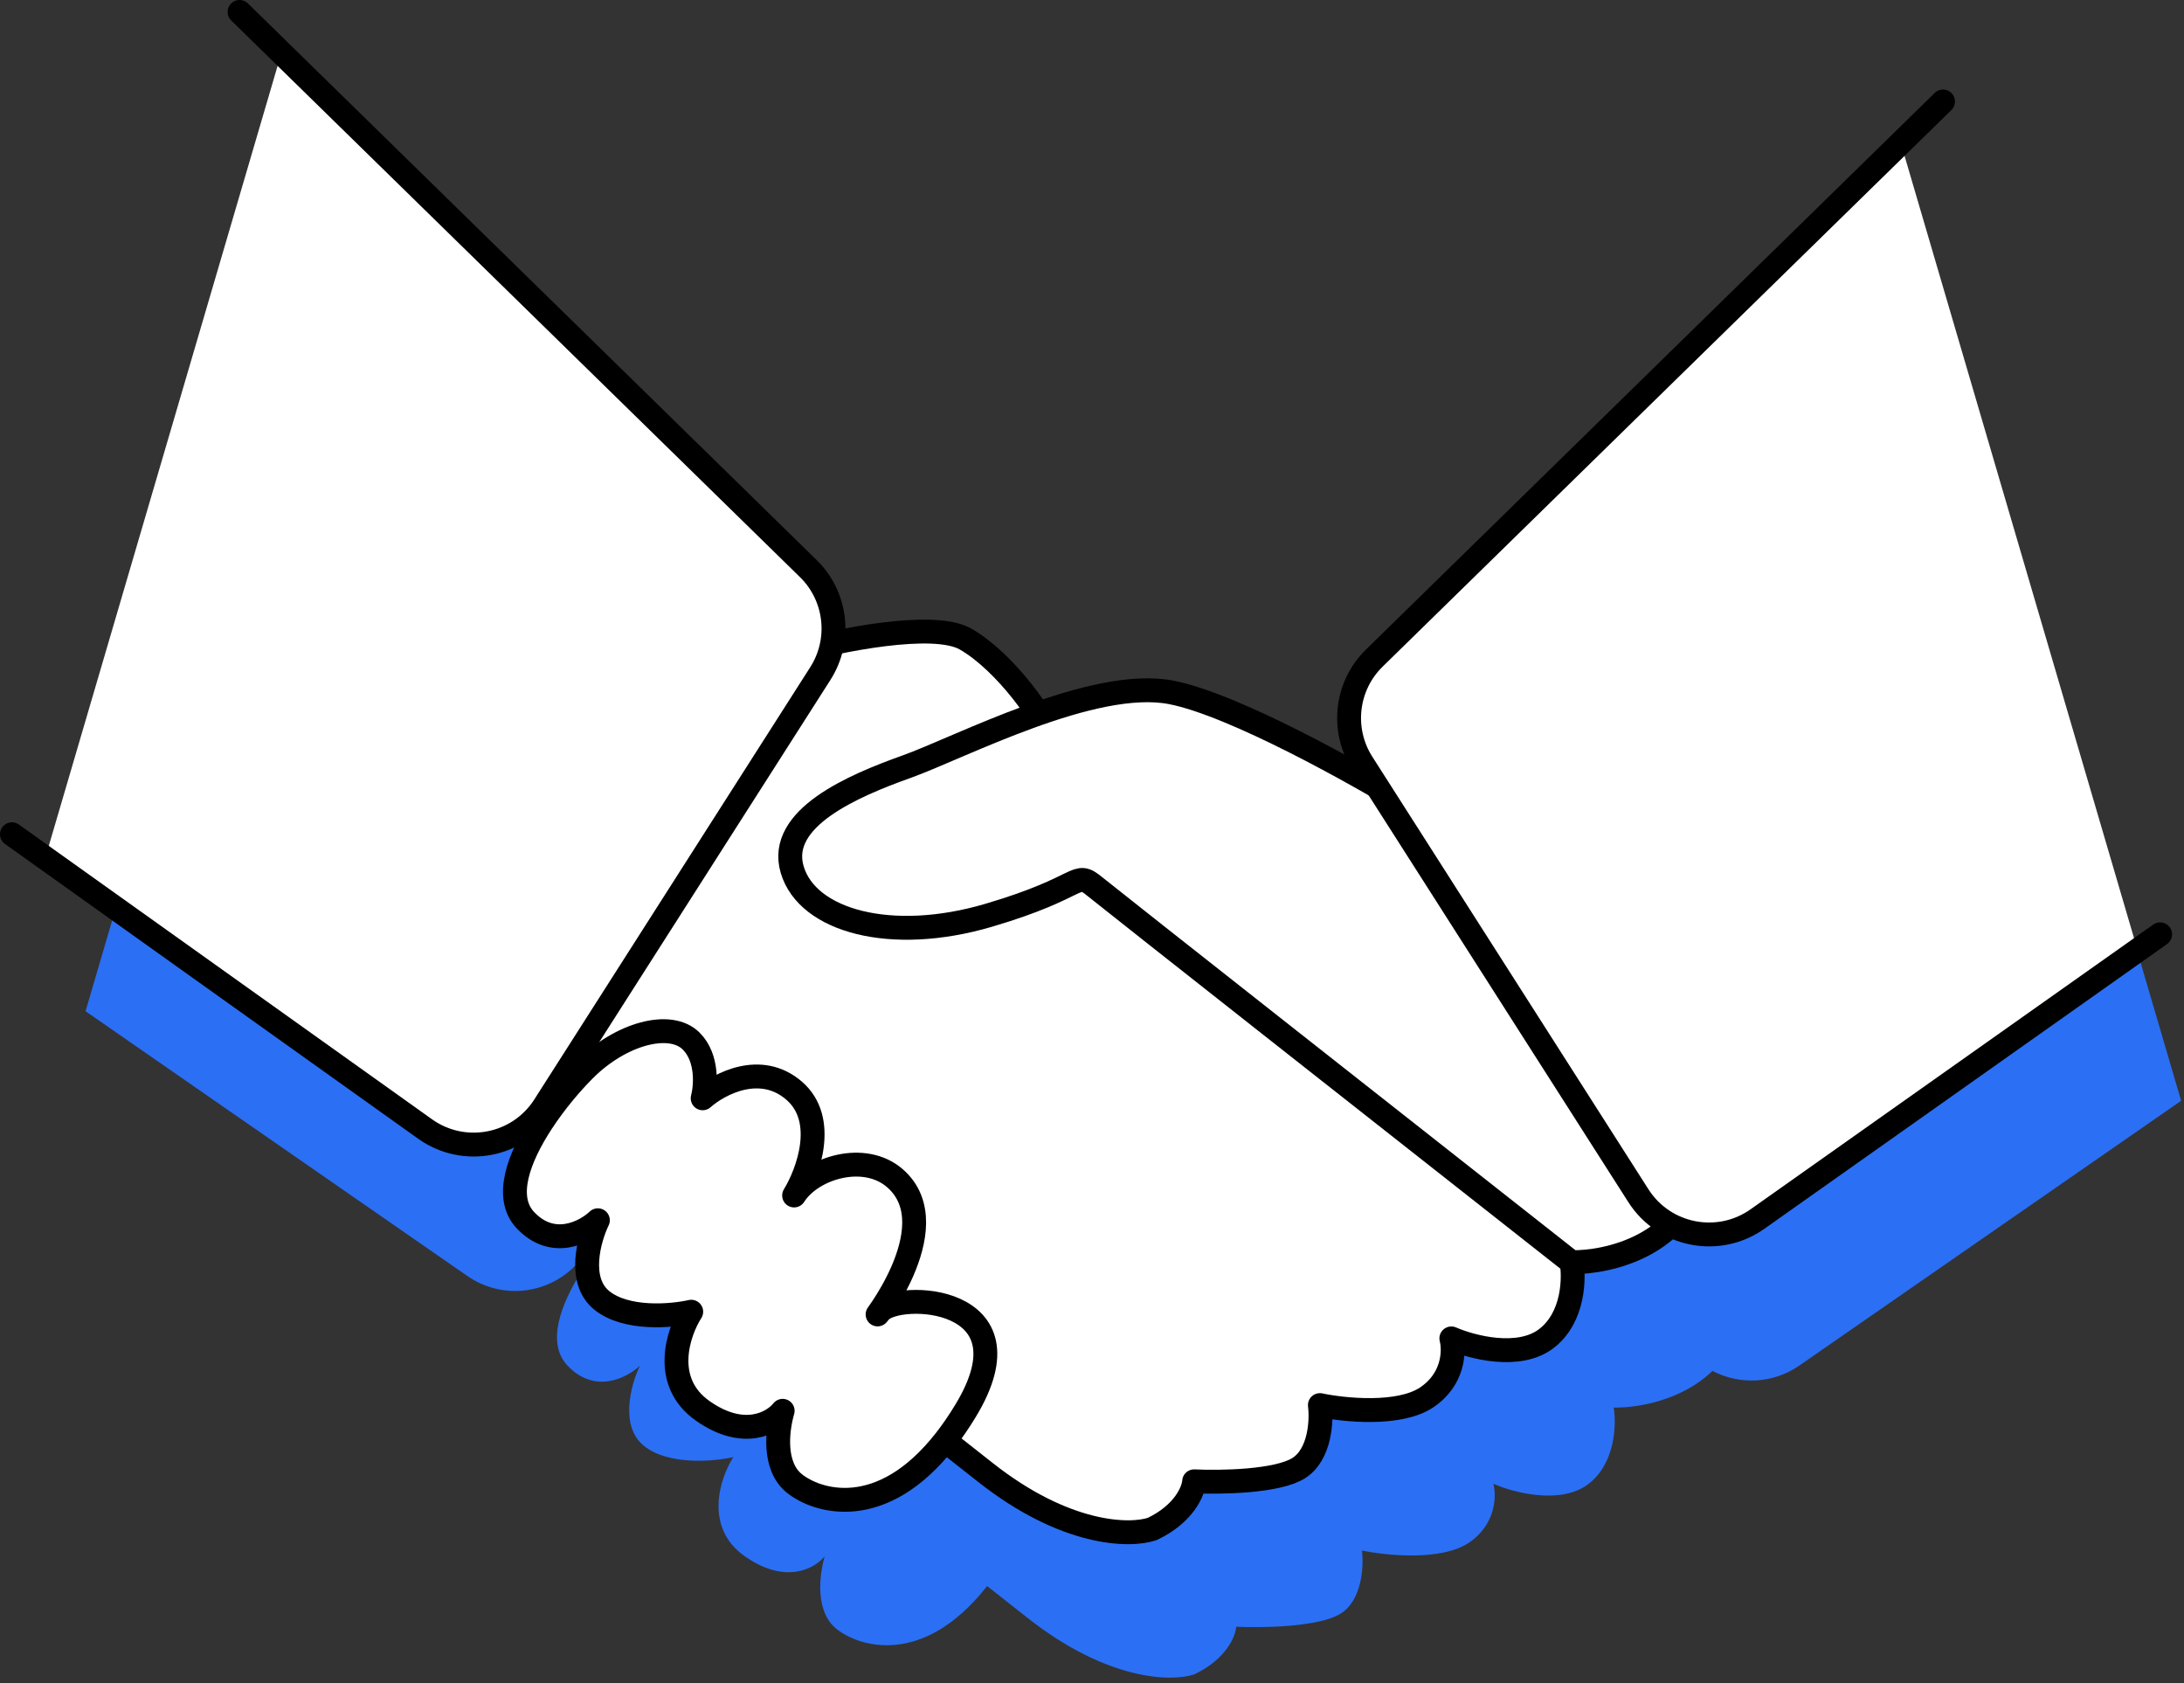
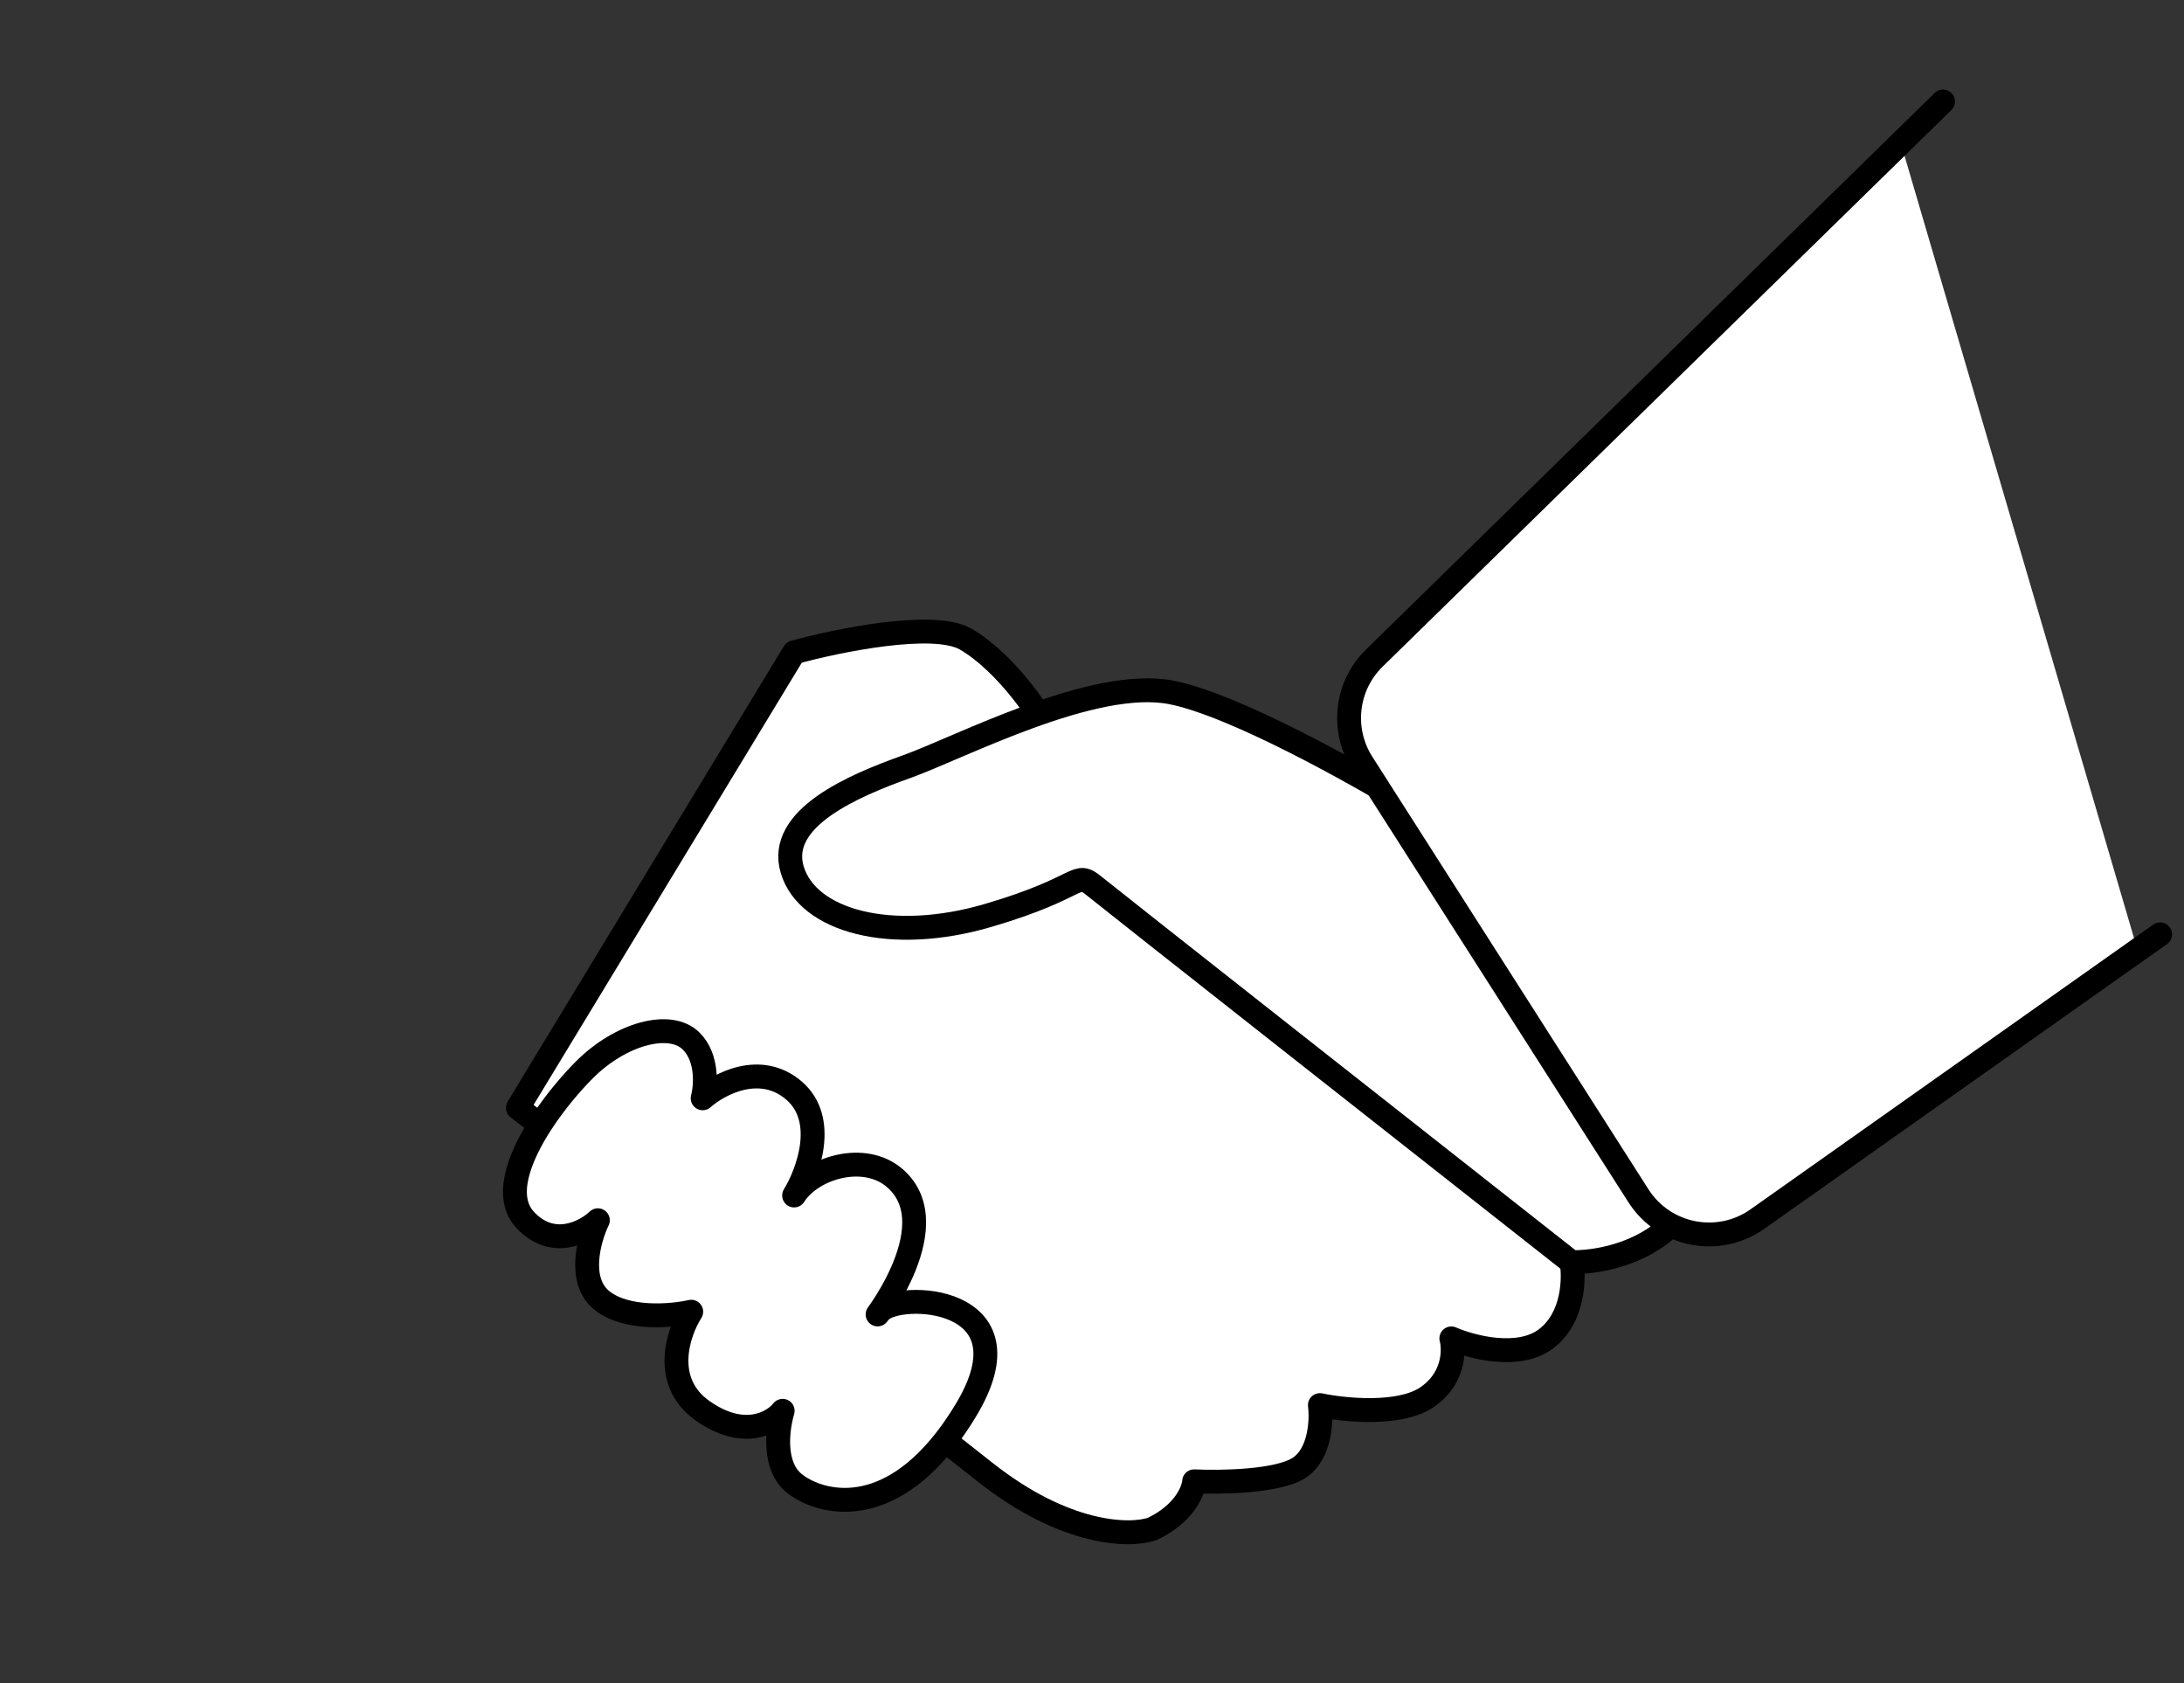
<svg xmlns="http://www.w3.org/2000/svg" width="183" height="141" viewBox="0 0 183 141" fill="none">
  <rect x="0" y="0" width="183" height="141" fill="#333333" stroke="none" />
-   <path fill-rule="evenodd" clip-rule="evenodd" d="M71.245 59.806L27.122 16.706L7.168 84.709L39.164 106.891C42.047 108.89 45.883 108.427 48.223 105.996L48.775 106.425C46.926 109.321 45.782 112.529 47.555 114.4C49.854 116.826 52.557 115.411 53.621 114.4C52.876 115.943 51.897 119.444 53.94 121.105C55.983 122.765 59.793 122.435 61.443 122.062C60.326 123.818 58.953 127.937 62.401 130.363C65.849 132.789 68.307 131.374 69.105 130.363C68.626 132.013 68.307 134.992 70.063 136.429C71.911 137.941 77.328 139.718 82.713 132.862C84.031 133.897 85.155 134.782 86.025 135.471C92.793 140.834 98.21 140.898 100.072 140.26C102.754 138.983 103.531 137.067 103.584 136.269C105.766 136.375 110.576 136.301 112.364 135.152C114.152 134.002 114.279 131.161 114.12 129.884C116.142 130.31 120.76 130.778 123.059 129.245C125.358 127.713 125.4 125.308 125.134 124.297C126.837 125.042 130.817 126.085 133.116 124.297C135.332 122.573 135.451 119.423 135.218 117.912C137.319 117.943 140.995 117.269 143.49 114.838C145.728 116.013 148.532 115.941 150.764 114.394L182.76 92.211L162.807 24.209L118.684 67.309C116.304 69.633 115.881 73.309 117.672 76.113L118.918 78.064C113.779 75.106 105.985 71.025 101.669 70.182C98.583 69.58 94.468 70.575 90.512 71.962C89.091 69.754 86.722 67.023 84.428 65.712C82.378 64.541 77.213 65.223 73.253 66.06C73.649 63.827 72.948 61.471 71.245 59.806Z" fill="#2B6FF4" />
  <path d="M80.904 53.532C78.222 51.999 70.209 53.638 66.537 54.649L43.391 92.801C53.607 100.729 75.732 117.927 82.5 123.29C89.269 128.654 94.685 128.718 96.548 128.079C99.229 126.802 100.006 124.886 100.059 124.088C102.241 124.195 107.051 124.12 108.839 122.971C110.627 121.822 110.755 118.98 110.595 117.703C112.617 118.129 117.236 118.597 119.534 117.065C121.833 115.532 121.876 113.127 121.61 112.116C123.312 112.861 127.292 113.904 129.591 112.116C131.89 110.328 131.932 107.008 131.666 105.571C117.353 91.79 88.63 63.844 88.247 62.311C87.768 60.396 84.256 55.447 80.904 53.532Z" fill="white" stroke="black" stroke-width="2" stroke-linecap="round" stroke-linejoin="round" />
  <path d="M57.919 87.214C59.324 88.619 59.143 90.992 58.877 92.003C60.26 90.779 63.729 88.938 66.539 91.364C69.348 93.791 67.709 98.228 66.539 100.144C68.028 97.803 72.445 96.472 74.999 98.707C79.742 102.858 72.285 111.637 73.722 109.881C75.159 108.125 86.812 108.445 80.905 118.182C80.351 119.097 79.791 119.908 79.231 120.626C73.832 127.547 68.392 125.764 66.539 124.248C64.783 122.811 65.102 119.832 65.581 118.182C64.783 119.193 62.324 120.609 58.877 118.182C55.429 115.756 56.801 111.637 57.919 109.881C56.269 110.254 52.459 110.584 50.416 108.924C48.373 107.263 49.352 103.762 50.097 102.219C49.032 103.23 46.33 104.646 44.031 102.219C42.212 100.299 43.464 96.972 45.396 94.019C46.517 92.307 47.866 90.721 48.979 89.608C52.012 86.575 56.163 85.458 57.919 87.214Z" fill="white" stroke="black" stroke-width="2" stroke-linecap="round" stroke-linejoin="round" />
  <path d="M98.145 58.002C103.381 59.023 113.736 64.812 118.258 67.579C126.825 75.242 143.64 92.099 142.363 98.229C141.086 104.358 134.701 105.784 131.668 105.731C118.95 95.728 93.165 75.433 91.76 74.284C90.004 72.847 90.962 74.284 82.821 76.678C74.68 79.073 67.656 77.157 66.379 72.847C65.102 68.537 71.487 65.823 75.956 64.227C80.426 62.631 91.6 56.725 98.145 58.002Z" fill="white" stroke="black" stroke-width="2" stroke-linecap="round" stroke-linejoin="round" />
-   <path d="M67.721 47.468L23.598 4.368L3.645 72.37L35.641 94.553C38.915 96.823 43.419 95.918 45.563 92.561L68.733 56.272C70.524 53.468 70.101 49.793 67.721 47.468Z" fill="white" />
  <path d="M115.16 55.128L159.283 12.028L179.236 80.031L147.24 102.213C143.966 104.483 139.462 103.578 137.318 100.221L114.148 63.932C112.357 61.128 112.78 57.453 115.16 55.128Z" fill="white" />
-   <path d="M20.073 1L67.727 47.626C70.104 49.951 70.525 53.624 68.735 56.426L45.615 92.635C43.451 96.024 38.89 96.908 35.617 94.574L1 69.884" stroke="black" stroke-width="2" stroke-linecap="round" stroke-linejoin="round" />
  <path d="M162.809 8.502L115.154 55.128C112.777 57.453 112.357 61.126 114.146 63.928L137.283 100.164C139.441 103.543 143.984 104.434 147.257 102.12L181 78.268" stroke="black" stroke-width="2" stroke-linecap="round" stroke-linejoin="round" />
</svg>